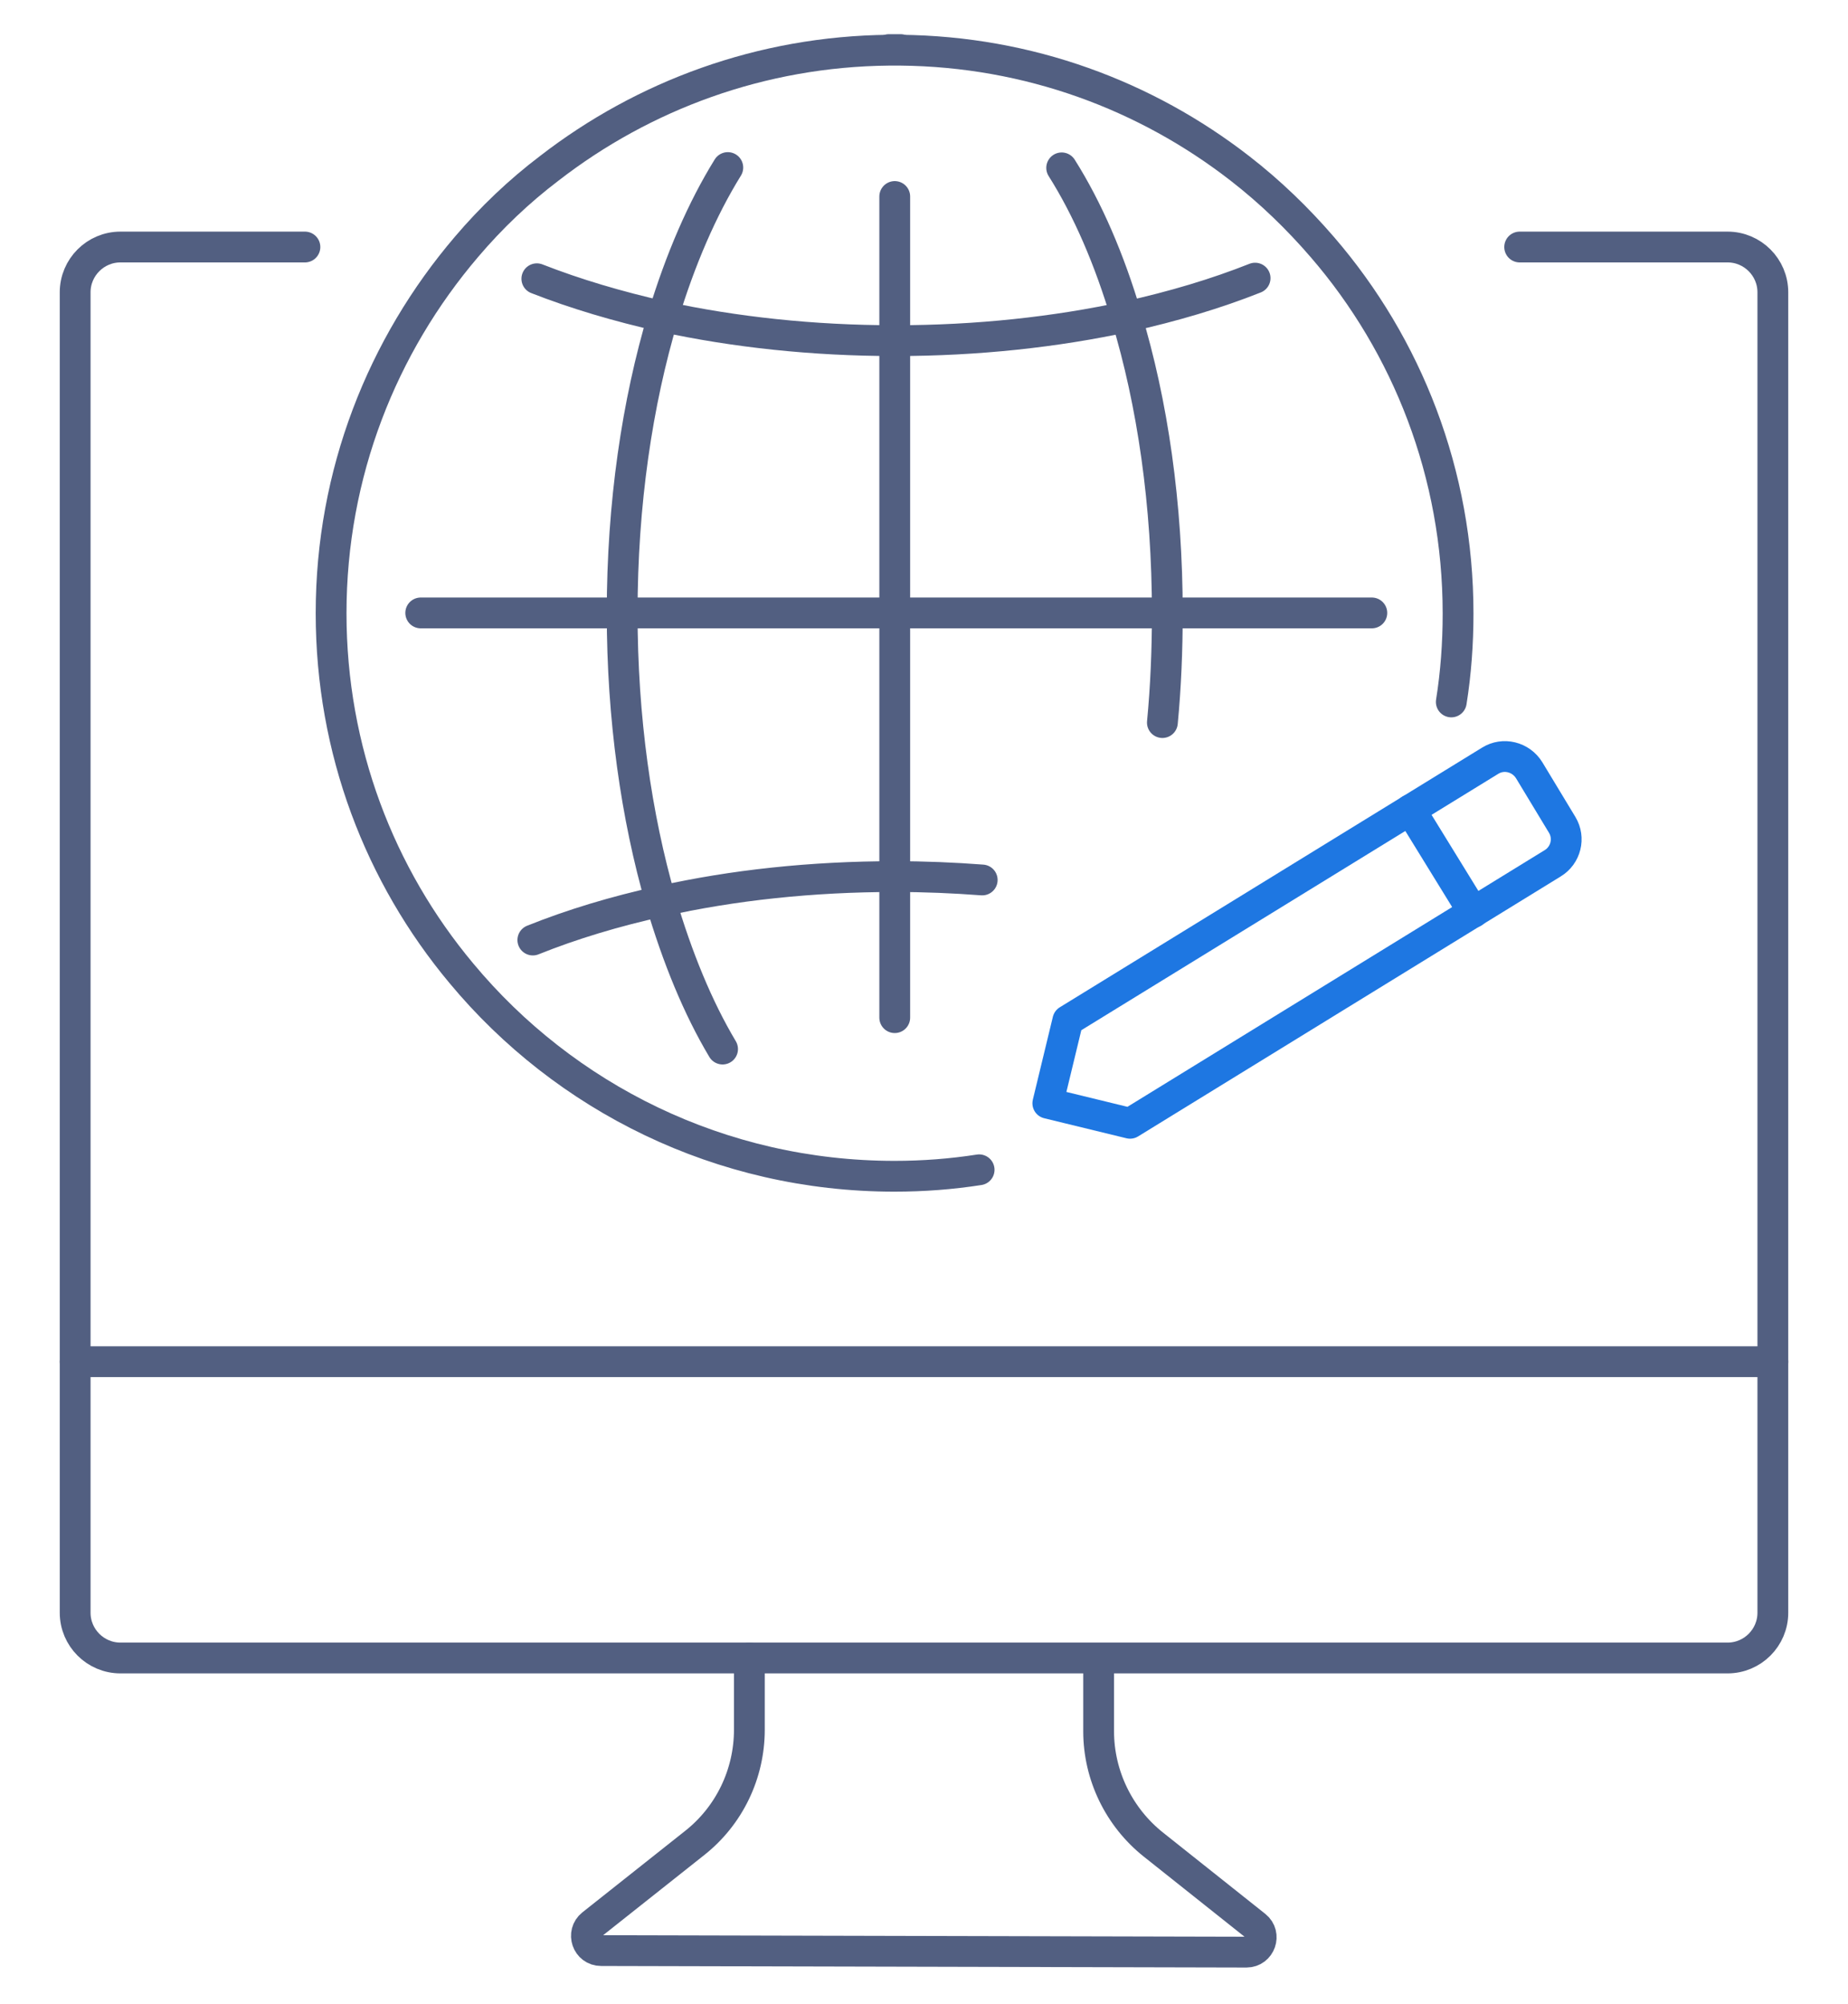
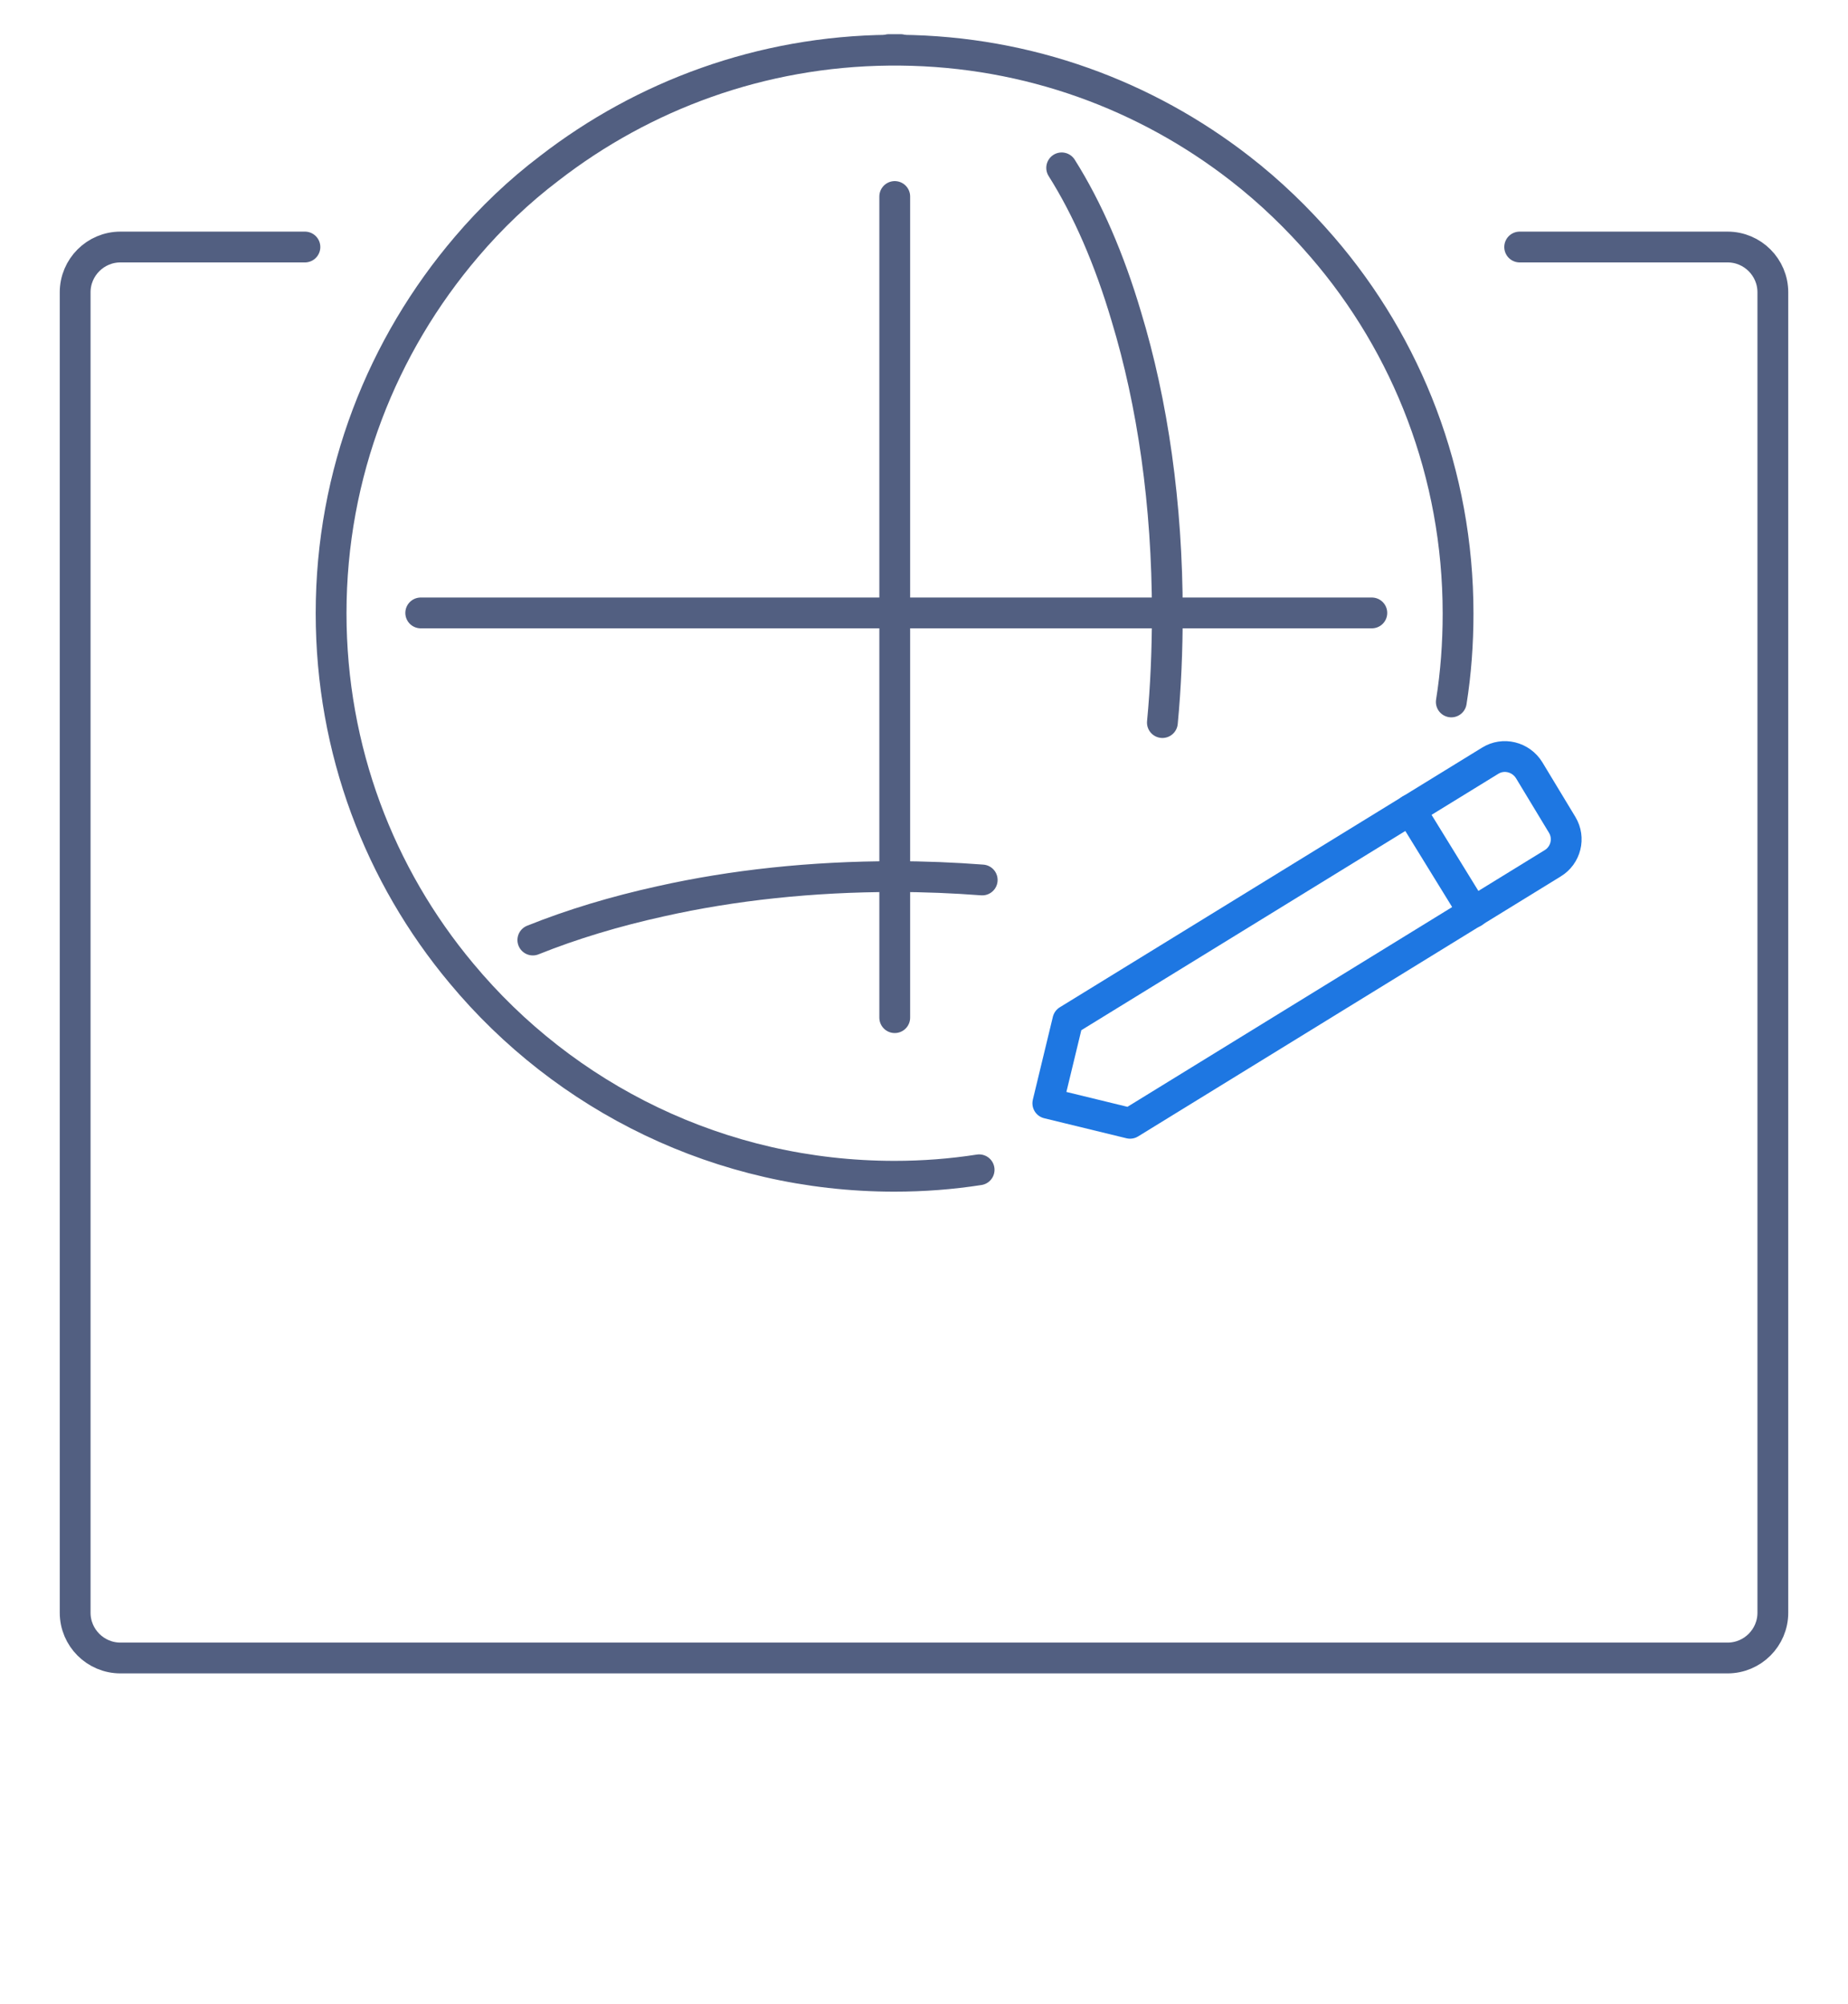
<svg xmlns="http://www.w3.org/2000/svg" id="图层_1" x="0px" y="0px" viewBox="0 0 600 650.7" style="enable-background:new 0 0 600 650.7;" xml:space="preserve">
  <style type="text/css">	.st0{fill:none;stroke:#525F81;stroke-width:10;stroke-linecap:round;stroke-linejoin:round;stroke-miterlimit:7.111;}	.st1{fill:none;stroke:#1E77E2;stroke-width:10;stroke-linecap:round;stroke-linejoin:round;}</style>
  <path class="st0" d="M493.4,80.2h67.5c8.1,0,14.7,6.6,14.7,14.7v428.7c0,8.1-6.6,14.7-14.7,14.7H39.1c-8.1,0-14.7-6.6-14.7-14.7 V94.9c0-8.1,6.6-14.7,14.7-14.7H99" />
-   <line class="st0" x1="24.4" y1="442.1" x2="575.6" y2="442.1" />
-   <path class="st0" d="M243.3,538.3v23.3c0,14.3-6.5,27.9-17.8,36.8l-33.3,26.4c-3.5,2.8-1.6,8.5,3,8.5l209.5,0.5c4.5,0,6.5-5.7,3-8.5 l-33.2-26.4c-11.2-8.9-17.8-22.5-17.8-36.8v-23.3" />
  <path class="st1" d="M504.1,280.3l-137.2,84.4l-26.7-6.5l6.5-26.9L483.8,247c4.3-2.7,10-1.3,12.7,3.1l10.7,17.7 C509.8,272.1,508.4,277.7,504.1,280.3z" />
  <line class="st1" x1="457.9" y1="262.9" x2="478.4" y2="296.2" />
  <g>
    <path class="st0" d="M471.2,227.9c1.5-9.4,2.2-19,2.2-28.7c0-45.4-16.5-87-44-118.9c-8.1-9.4-17-18-26.8-25.6  c-30.5-23.7-68.6-38-110.2-38.4c-0.6,0-1.3,0-1.9,0c-0.6,0-1.3,0-1.9,0c-41.5,0.4-79.7,14.7-110.2,38.3  c-9.9,7.5-18.9,16.1-26.9,25.5c-27.4,32.1-44,73.6-44,119c0,44.5,15.8,85.2,42.3,116.9c33.5,40.3,84.1,65.9,140.6,65.9  c9.4,0,18.5-0.7,27.5-2.1" />
    <path class="st0" d="M288.6,16.1c0.6,0,1.3,0,1.9,0s1.3,0,1.9,0" />
-     <path class="st0" d="M234.6,340.6c-8-13.4-14.7-29.7-20.1-48.1c-7.9-27.3-12.5-59.3-12.5-93.5c0-35.4,4.9-68.3,13.3-96.3  c5.6-18.5,12.7-34.9,21-48.3" />
    <path class="st0" d="M344.7,54.5c8.4,13.3,15.5,29.7,21,48.3c8.5,28,13.3,60.9,13.3,96.3c0,12-0.5,24-1.6,35.5" />
-     <path class="st0" d="M174.3,90.5c12.5,4.9,26.3,9,41,12.3c23.1,5,48.5,7.8,75.3,7.8s52.2-2.8,75.3-7.8c15-3.3,29-7.5,41.6-12.5" />
    <path class="st0" d="M318.9,285.7c-9.2-0.7-18.7-1.1-28.3-1.1c-27.1,0-52.8,2.8-76,8c-15,3.3-28.9,7.5-41.6,12.6" />
    <polyline class="st0" points="136.6,199 202,199 290.5,199 379,199 445.4,199  " />
    <polyline class="st0" points="290.5,63.8 290.5,110.5 290.5,199 290.5,284.6 290.5,330.4  " />
  </g>
</svg>